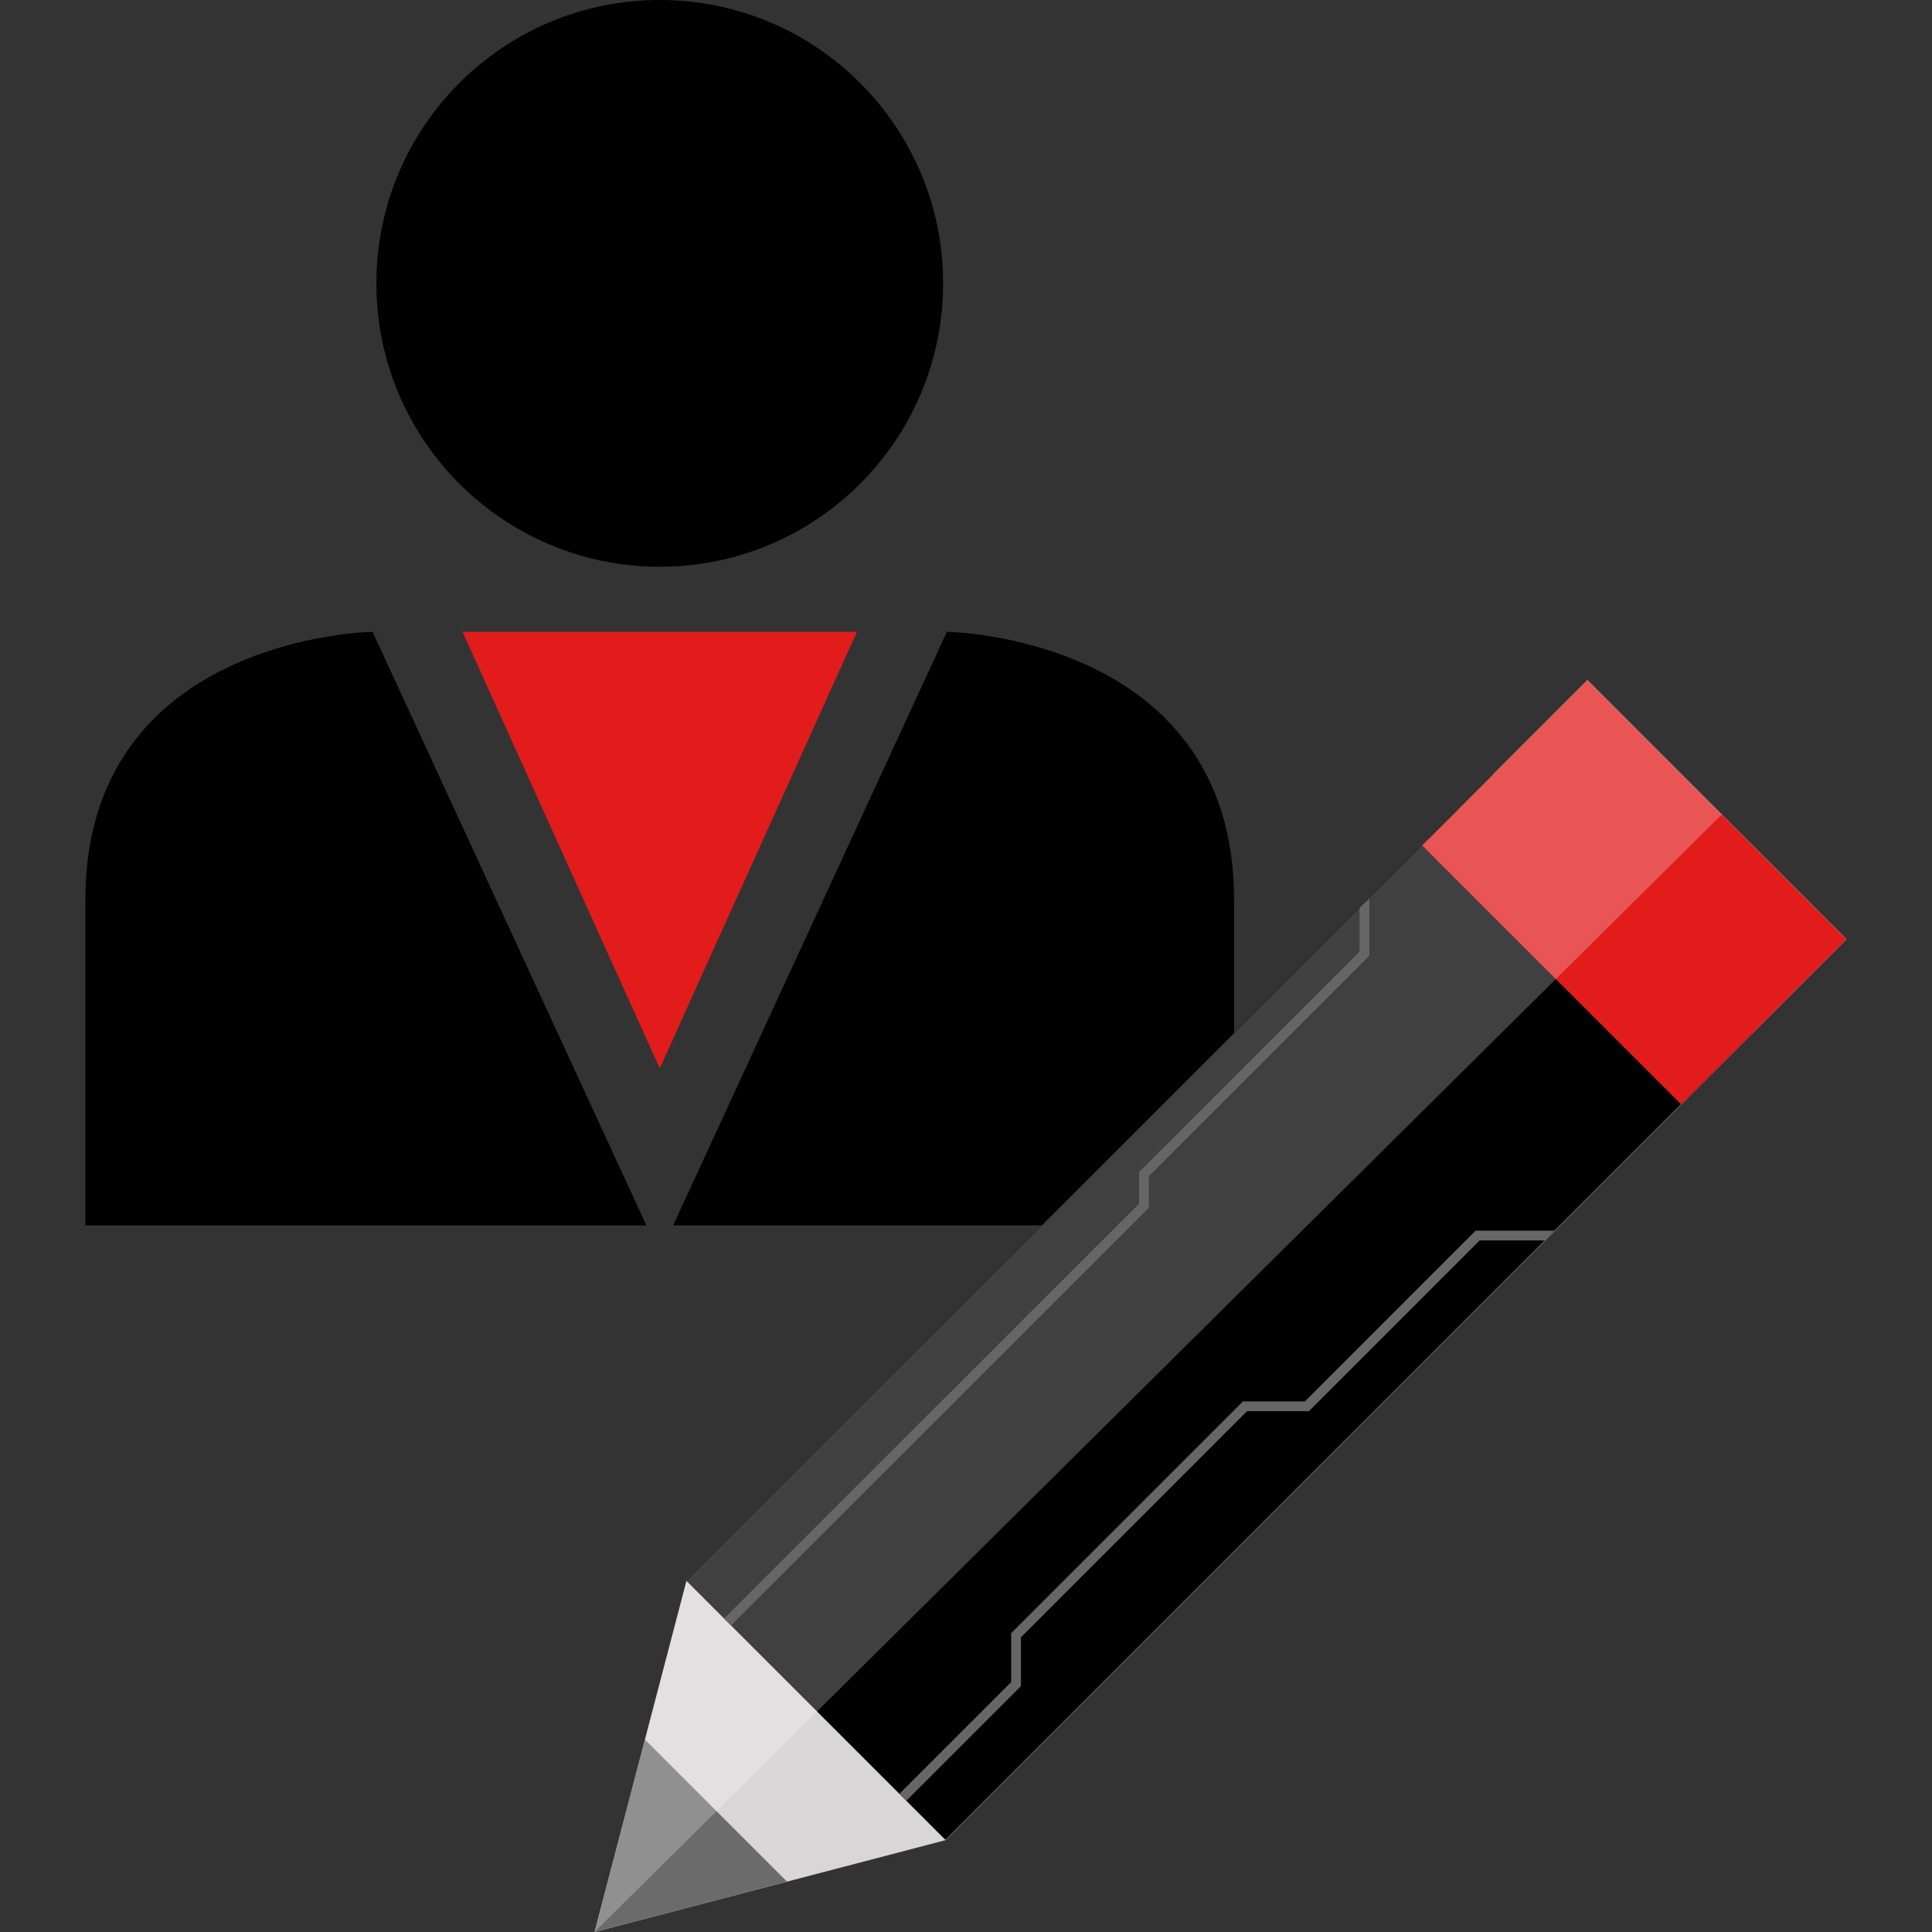
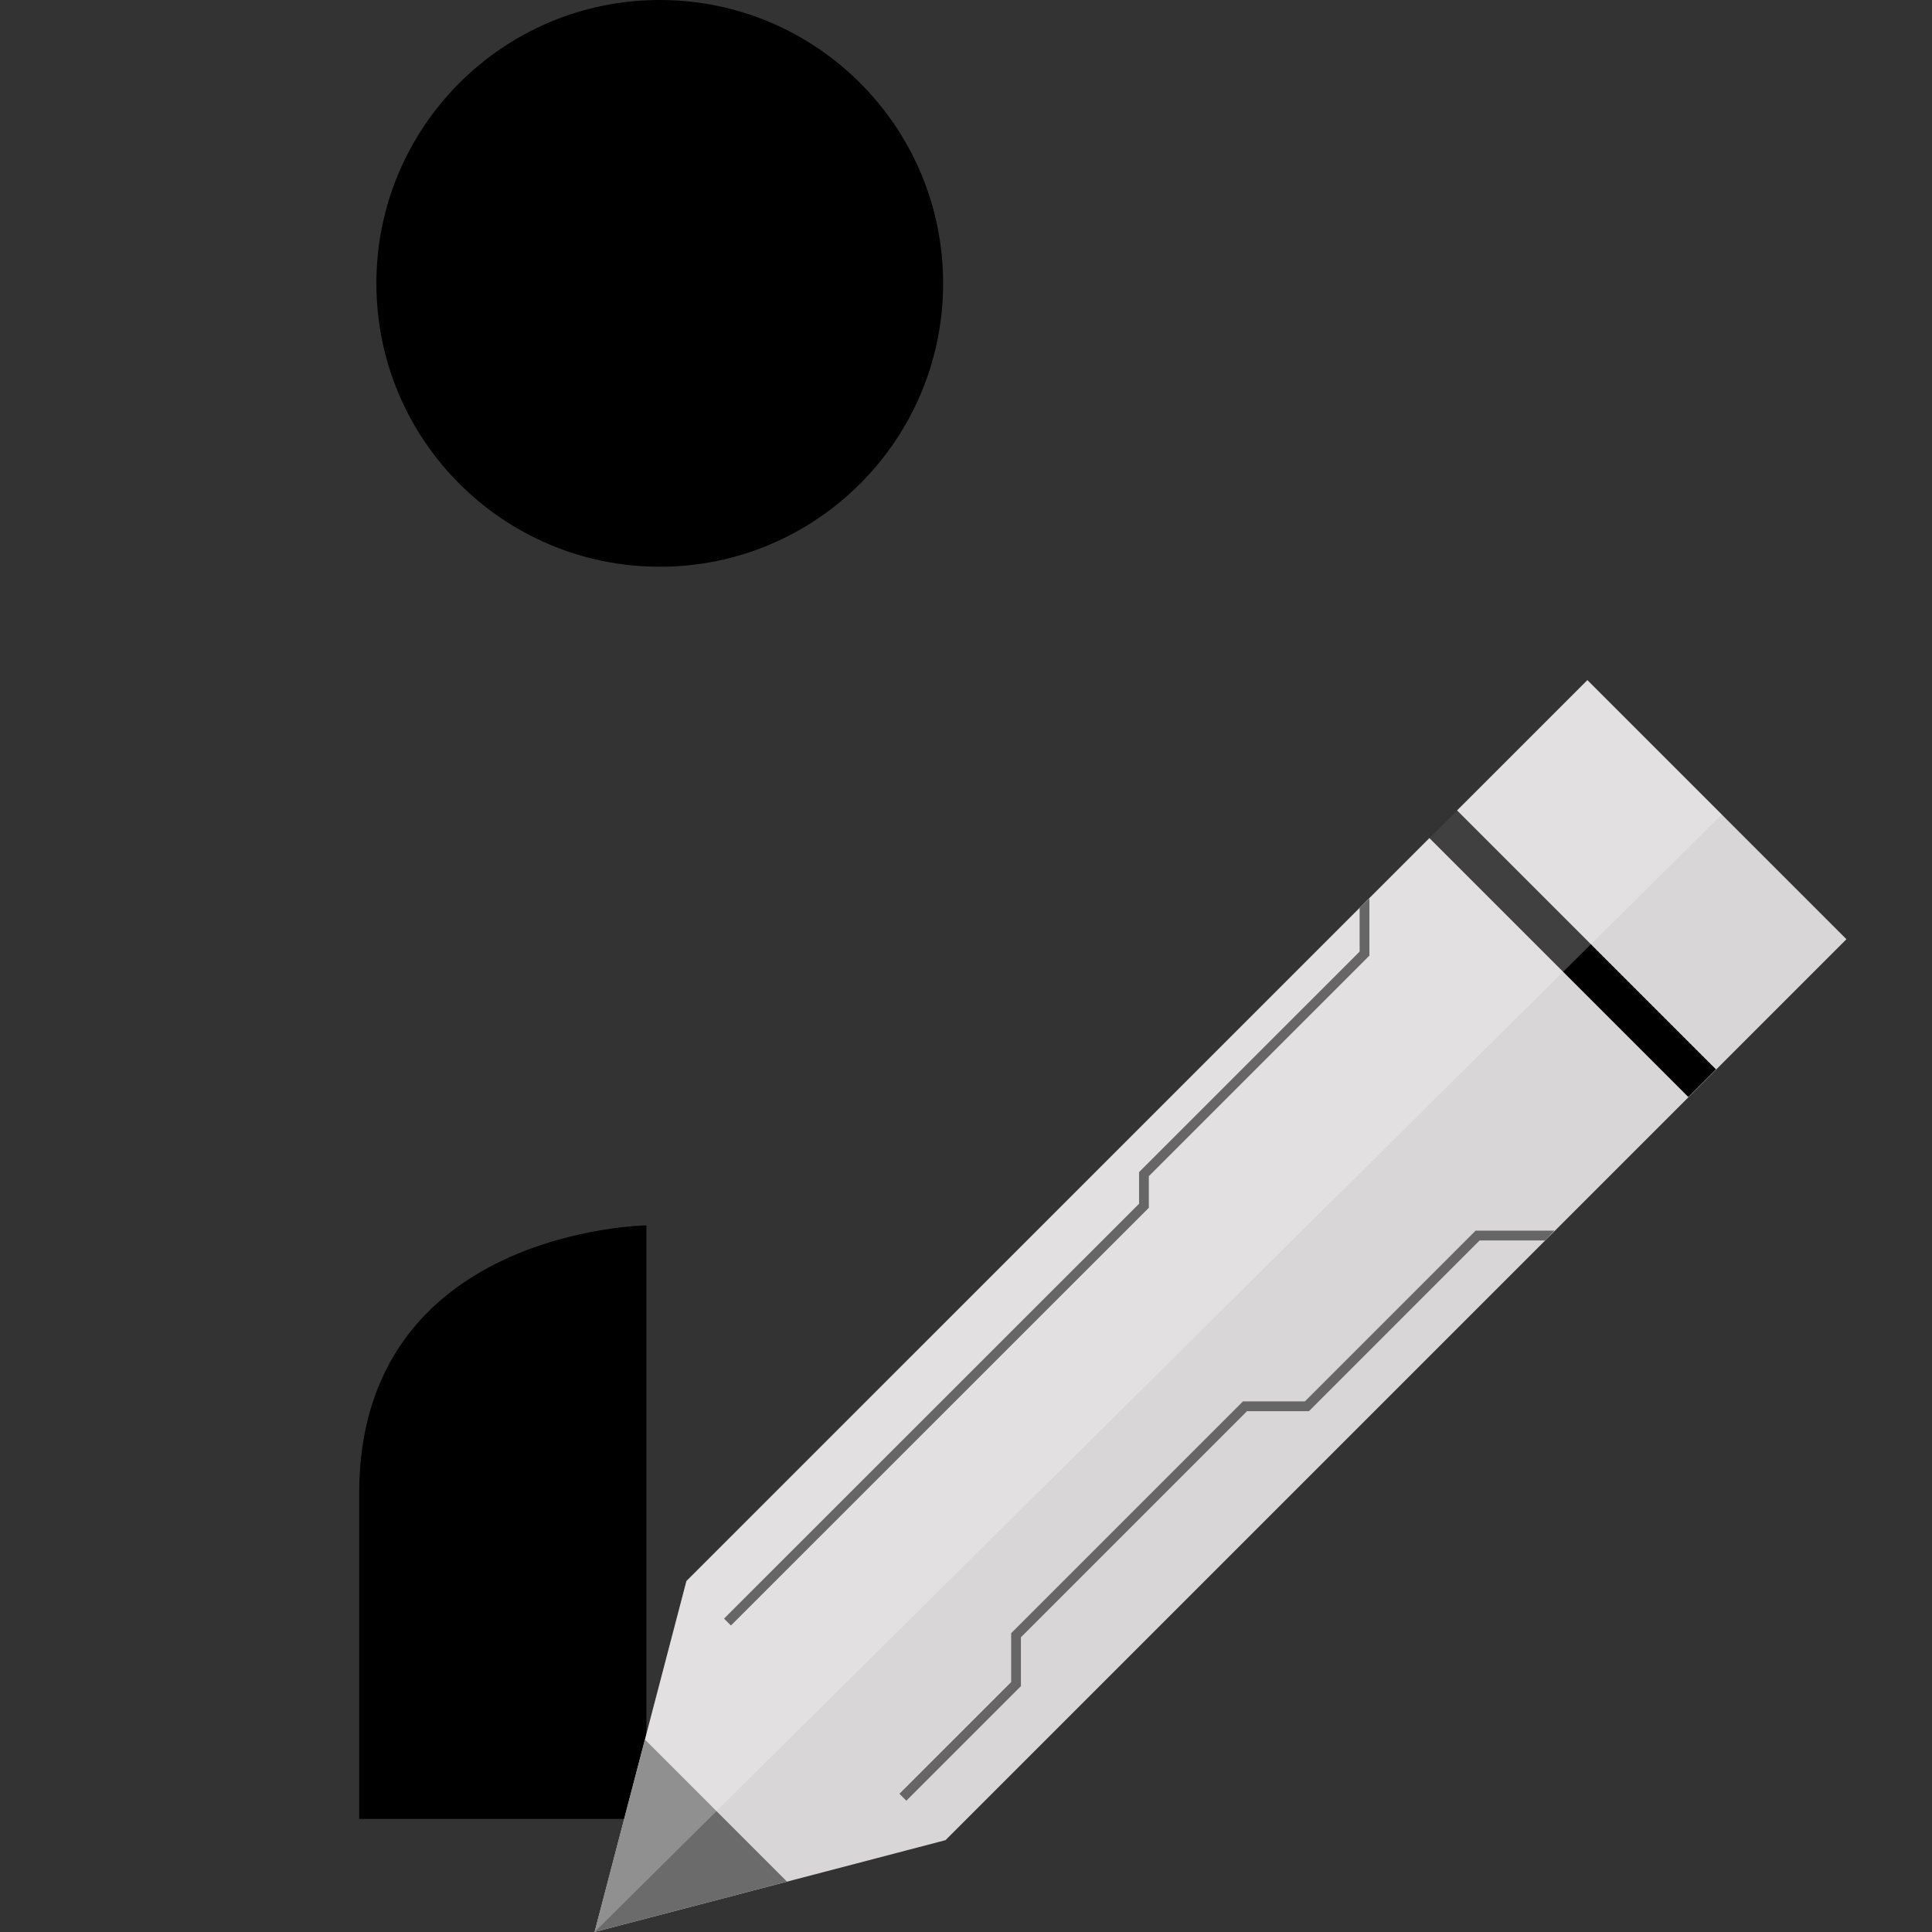
<svg xmlns="http://www.w3.org/2000/svg" version="1.1" id="Layer_1" viewBox="0 0 512 512" xml:space="preserve">
  <rect x="0" y="0" width="512" height="512" fill="#333333" stroke="none" />
  <circle cx="174.84" cy="75.096" r="75.096" />
-   <path d="M171.296,324.736L98.736,167.44c0,0-76.112,1.016-76.112,71.032v86.264H171.296z" />
-   <path d="M178.392,324.736l72.544-157.296c0,0,76.112,1.016,76.112,71.032v86.264H178.392z" />
-   <polygon style="fill:#E21B1B;" points="174.84,167.44 122.584,167.44 174.84,283.128 227.104,167.44 " />
+   <path d="M171.296,324.736c0,0-76.112,1.016-76.112,71.032v86.264H171.296z" />
  <polygon style="fill:#D8D6D6;" points="157.568,512 250.568,487.664 489.328,248.904 420.672,180.24 181.904,419 " />
  <polyline style="fill:#6B6B6B;" points="170.912,461 157.568,512 208.568,498.656 " />
  <rect x="411.649" y="204.155" transform="matrix(0.707 -0.707 0.707 0.707 -56.603 368.762)" width="10.368" height="97.103" />
-   <rect x="172" y="297.838" transform="matrix(0.707 -0.707 0.707 0.707 -150.283 329.963)" width="302.317" height="97.103" />
-   <rect x="402.2" y="187.901" transform="matrix(0.707 -0.707 0.707 0.707 -40.329 375.543)" style="fill:#E21B1B;" width="61.911" height="97.103" />
  <g style="opacity:0.25;">
    <polygon style="fill:#FFFFFF;" points="157.568,512 456.288,215.856 420.672,180.248 181.944,418.96  " />
  </g>
  <g>
    <polygon style="fill:#666666;" points="240.192,477.208 238.36,475.368 267.968,445.768 267.968,432.816 329.4,371.384     345.808,371.384 391.048,326.136 411.952,326.136 409.488,328.728 392.12,328.728 346.88,373.976 330.472,373.976 270.56,433.888     270.56,446.84  " />
    <polygon style="fill:#666666;" points="193.704,430.776 191.88,428.944 301.864,319 301.864,310.624 360.312,252.184     360.312,240.608 362.904,238.088 362.904,253.256 304.456,311.696 304.456,320.072  " />
  </g>
</svg>